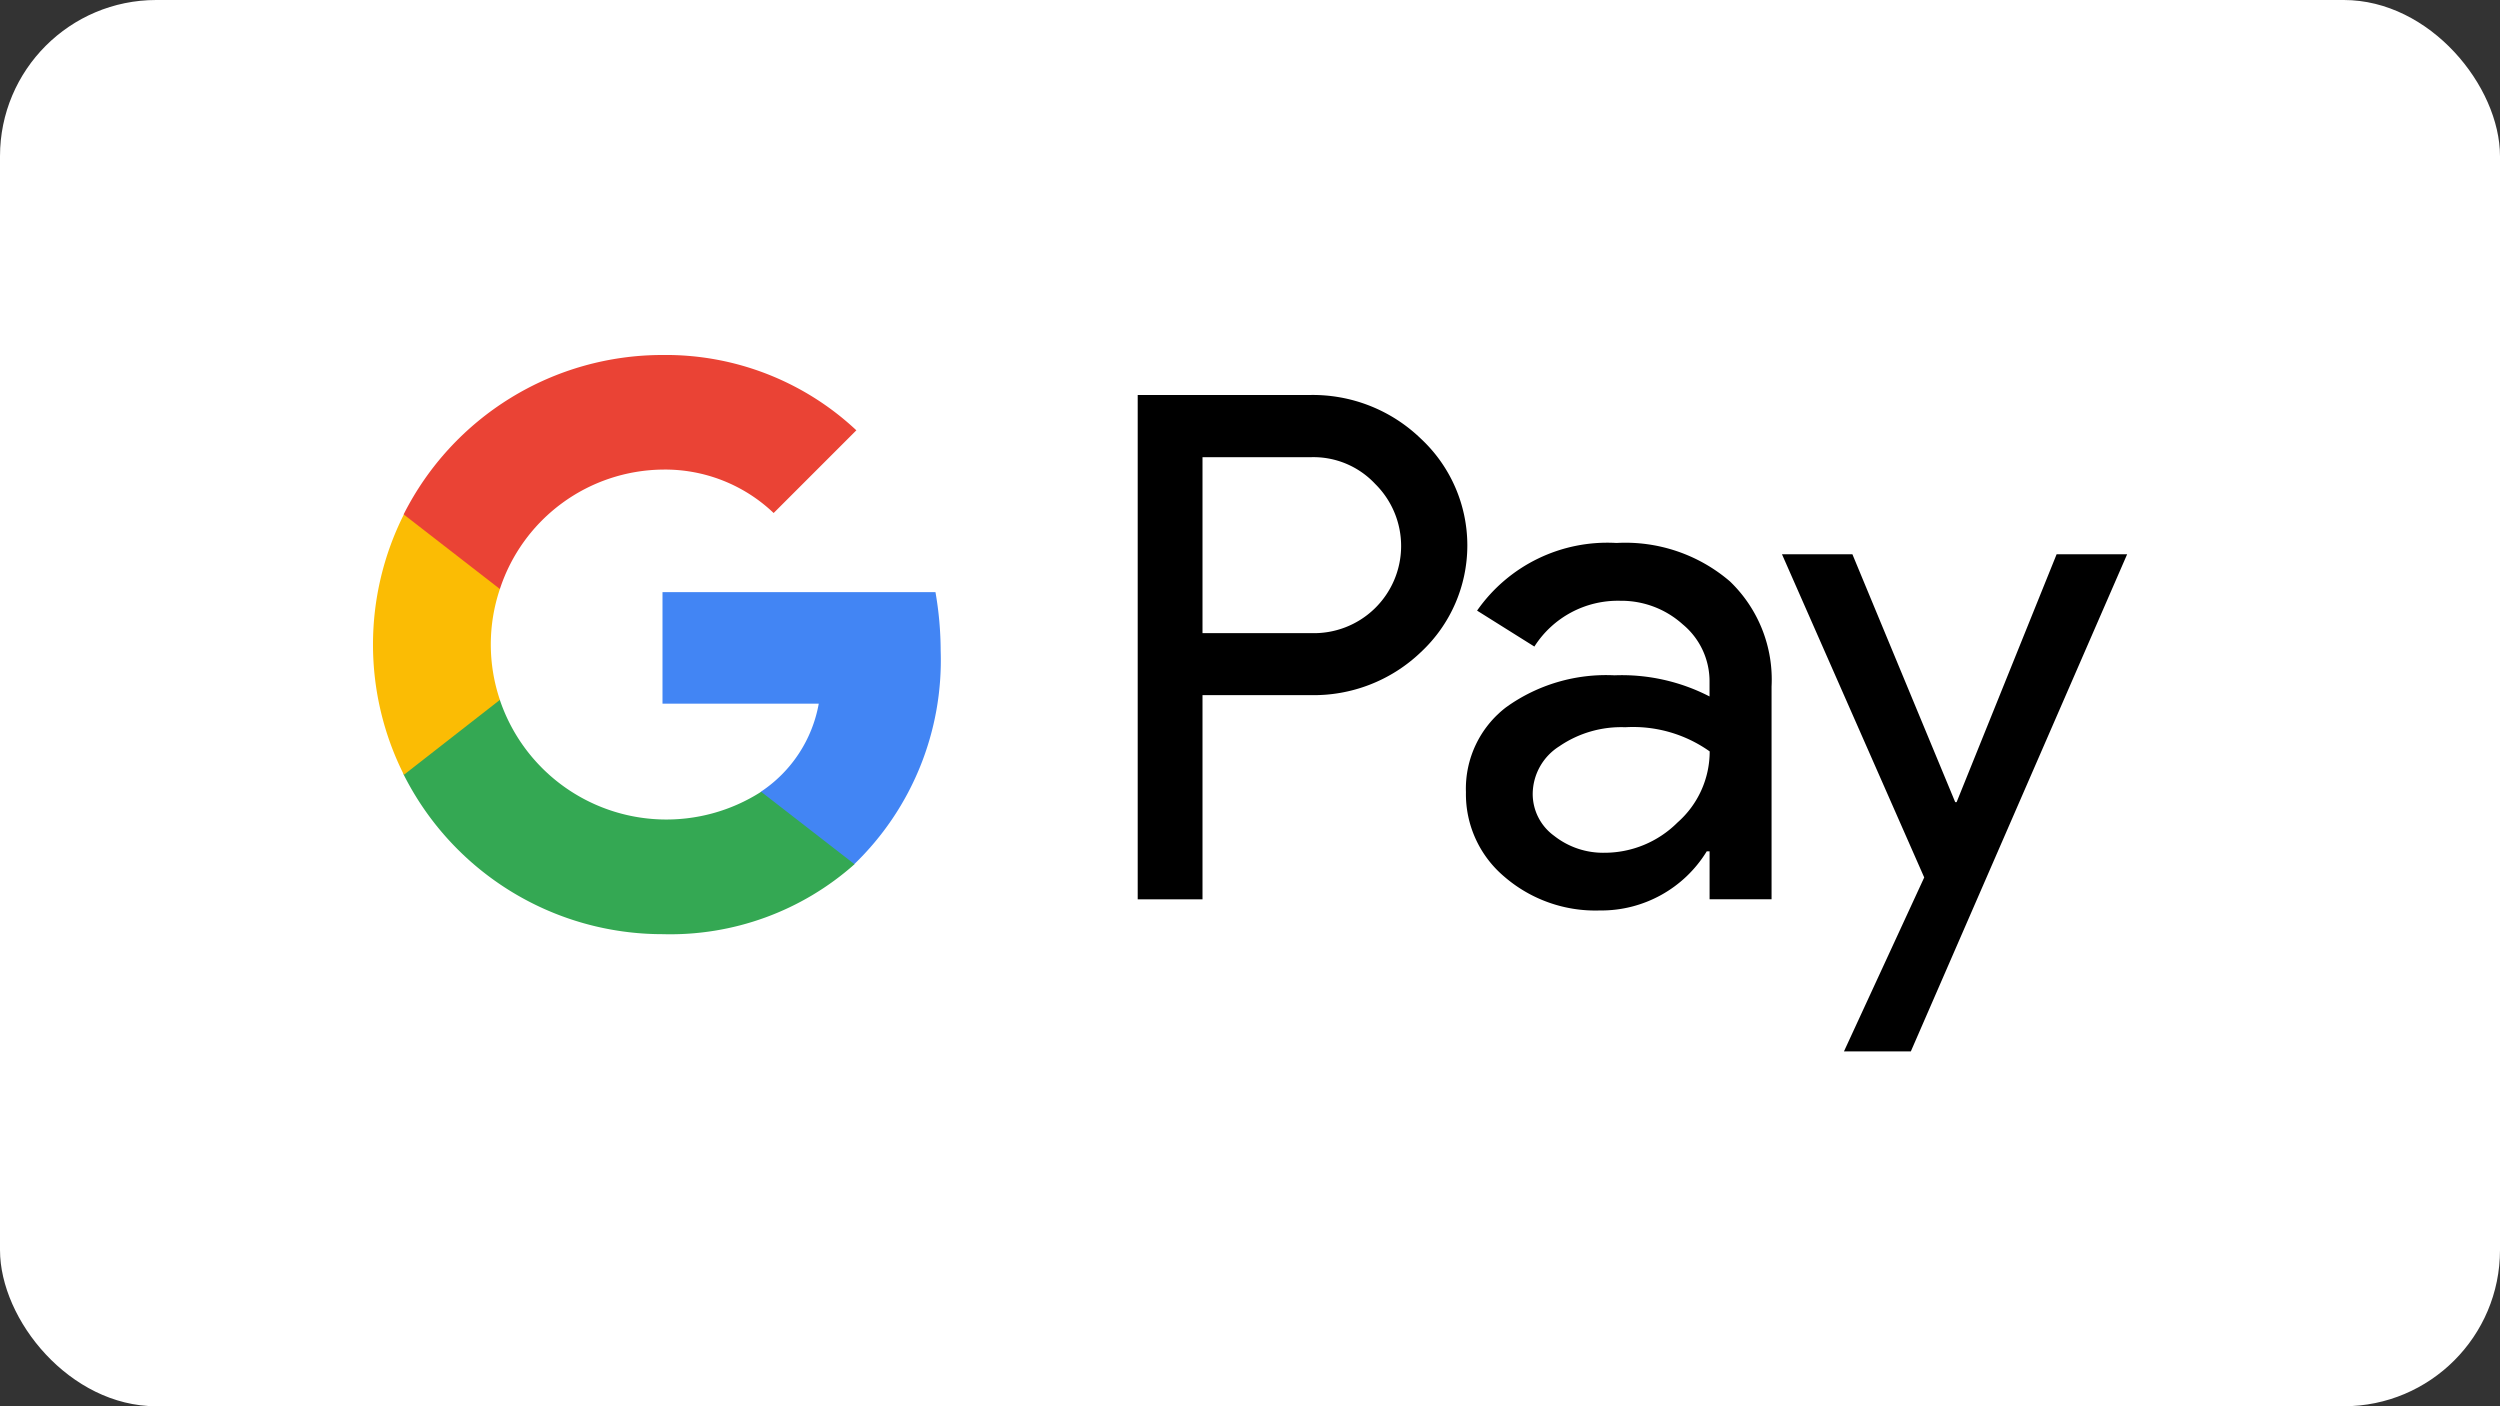
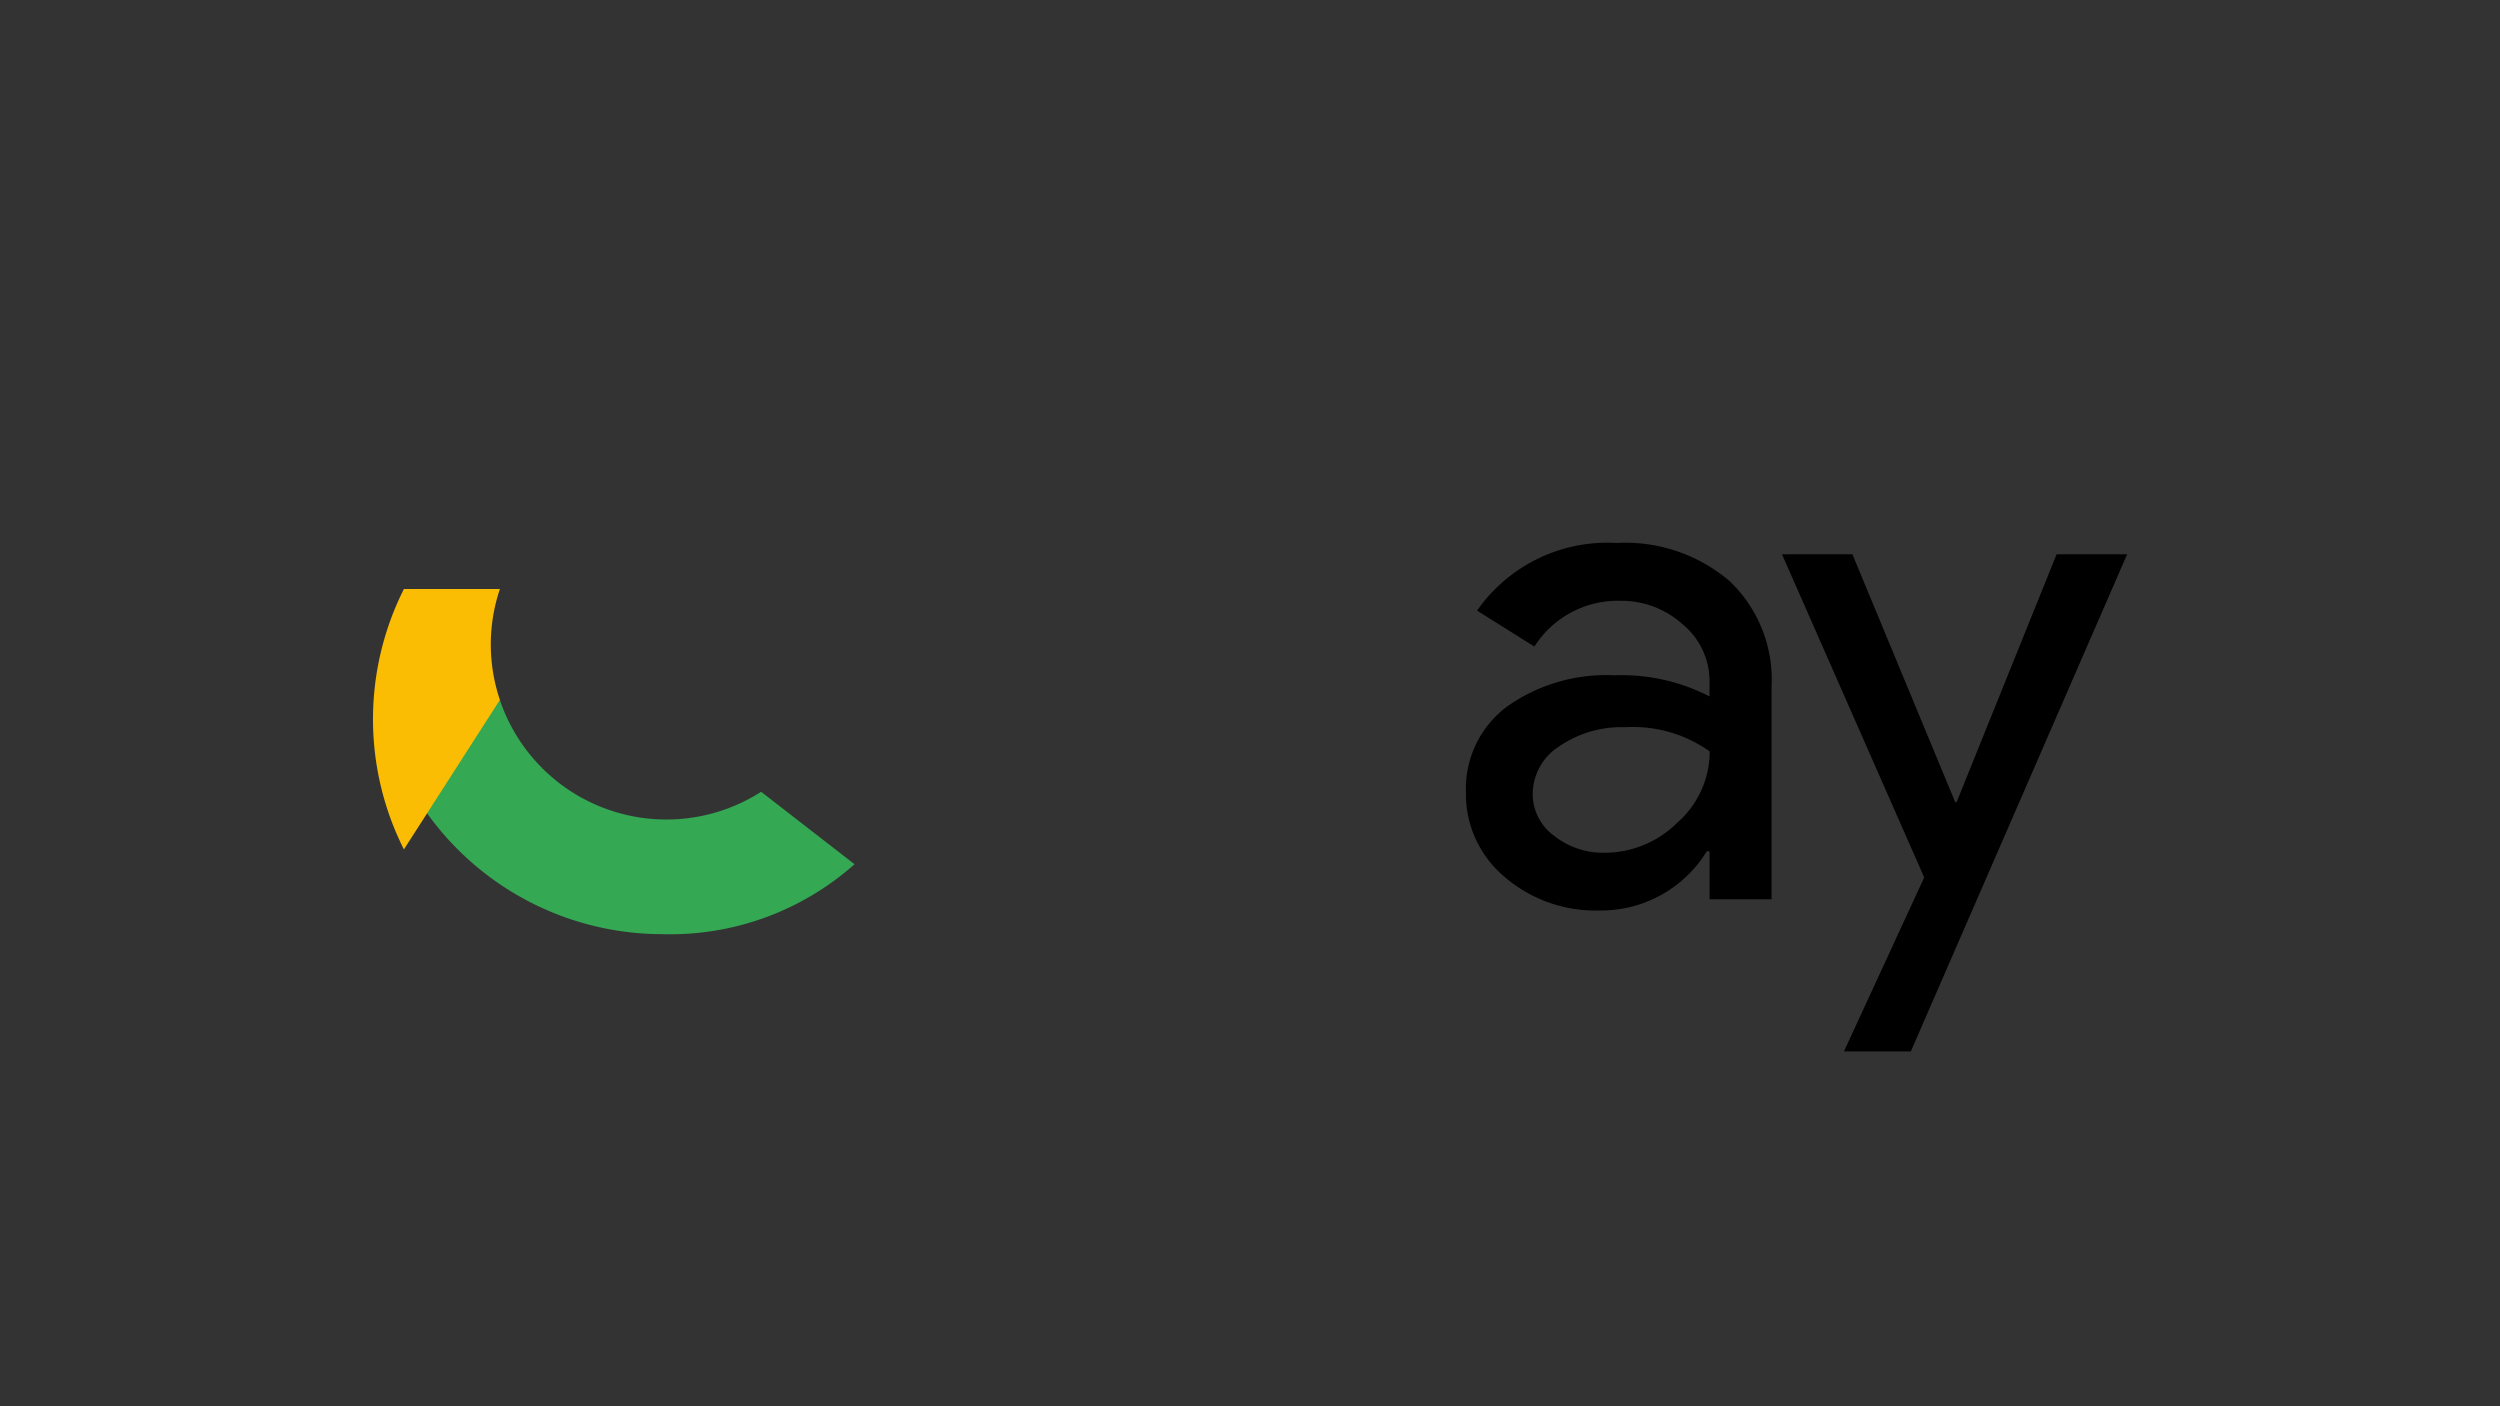
<svg xmlns="http://www.w3.org/2000/svg" width="48" height="27" viewBox="0 0 48 27">
  <rect x="0" y="0" width="48" height="27" fill="#333333" stroke="none" />
  <g id="Grupo_849" data-name="Grupo 849" transform="translate(-1351.5 -8371.138)">
-     <rect id="Rectángulo_290" data-name="Rectángulo 290" width="48" height="27" rx="3" transform="translate(1351.5 8371.138)" fill="#fff" />
    <g id="Google_Pay_Logo" transform="translate(1358.658 8377.949)">
-       <path id="Trazado_61" data-name="Trazado 61" d="M191.344,15.754v3.921H190.1V9.992h3.3a2.983,2.983,0,0,1,2.136.838,2.8,2.8,0,0,1,0,4.1,2.974,2.974,0,0,1-2.136.824h-2.055Zm0-4.57v3.38h2.086A1.674,1.674,0,0,0,194.66,11.7a1.622,1.622,0,0,0-1.231-.514h-2.086Z" transform="translate(-175.414 -9.219)" />
      <path id="Trazado_62" data-name="Trazado 62" d="M274.539,46.78a3.084,3.084,0,0,1,2.177.737,2.613,2.613,0,0,1,.8,2.021v4.083h-1.19V52.7h-.054a2.376,2.376,0,0,1-2.055,1.136,2.672,2.672,0,0,1-1.832-.649,2.072,2.072,0,0,1-.737-1.622,1.968,1.968,0,0,1,.777-1.635,3.287,3.287,0,0,1,2.075-.609,3.673,3.673,0,0,1,1.825.406v-.284a1.416,1.416,0,0,0-.514-1.1,1.761,1.761,0,0,0-1.2-.453,1.9,1.9,0,0,0-1.649.879l-1.1-.69A3.049,3.049,0,0,1,274.539,46.78Zm-1.609,4.813a.993.993,0,0,0,.413.811,1.517,1.517,0,0,0,.967.324,1.983,1.983,0,0,0,1.4-.581,1.817,1.817,0,0,0,.618-1.365,2.541,2.541,0,0,0-1.622-.464,2.1,2.1,0,0,0-1.264.365A1.09,1.09,0,0,0,272.93,51.593Z" transform="translate(-250.66 -43.166)" />
      <path id="Trazado_63" data-name="Trazado 63" d="M356.847,49.58l-4.153,9.545H351.41l1.541-3.34L350.22,49.58h1.352l1.974,4.759h.027l1.92-4.759Z" transform="translate(-323.164 -45.749)" />
-       <path id="Trazado_64" data-name="Trazado 64" d="M77.341,60.131a6.628,6.628,0,0,0-.1-1.131H72v2.142h3a2.575,2.575,0,0,1-1.111,1.69v1.391h1.793A5.44,5.44,0,0,0,77.341,60.131Z" transform="translate(-66.438 -54.442)" fill="#4285f4" />
      <path id="Trazado_65" data-name="Trazado 65" d="M12.64,90.278a5.324,5.324,0,0,0,3.687-1.343l-1.793-1.391A3.374,3.374,0,0,1,9.517,85.78H7.67v1.433a5.562,5.562,0,0,0,4.97,3.065Z" transform="translate(-7.078 -79.153)" fill="#34a853" />
-       <path id="Trazado_66" data-name="Trazado 66" d="M2.443,43.232a3.333,3.333,0,0,1,0-2.129V39.67H.6a5.562,5.562,0,0,0,0,5Z" transform="translate(-0.003 -36.605)" fill="#fbbc04" />
-       <path id="Trazado_67" data-name="Trazado 67" d="M12.641,2.2a3.02,3.02,0,0,1,2.134.834h0l1.588-1.588A5.345,5.345,0,0,0,12.641,0,5.562,5.562,0,0,0,7.671,3.06L9.519,4.493A3.327,3.327,0,0,1,12.641,2.2Z" transform="translate(-7.079 0.005)" fill="#ea4335" />
+       <path id="Trazado_66" data-name="Trazado 66" d="M2.443,43.232a3.333,3.333,0,0,1,0-2.129H.6a5.562,5.562,0,0,0,0,5Z" transform="translate(-0.003 -36.605)" fill="#fbbc04" />
    </g>
  </g>
</svg>